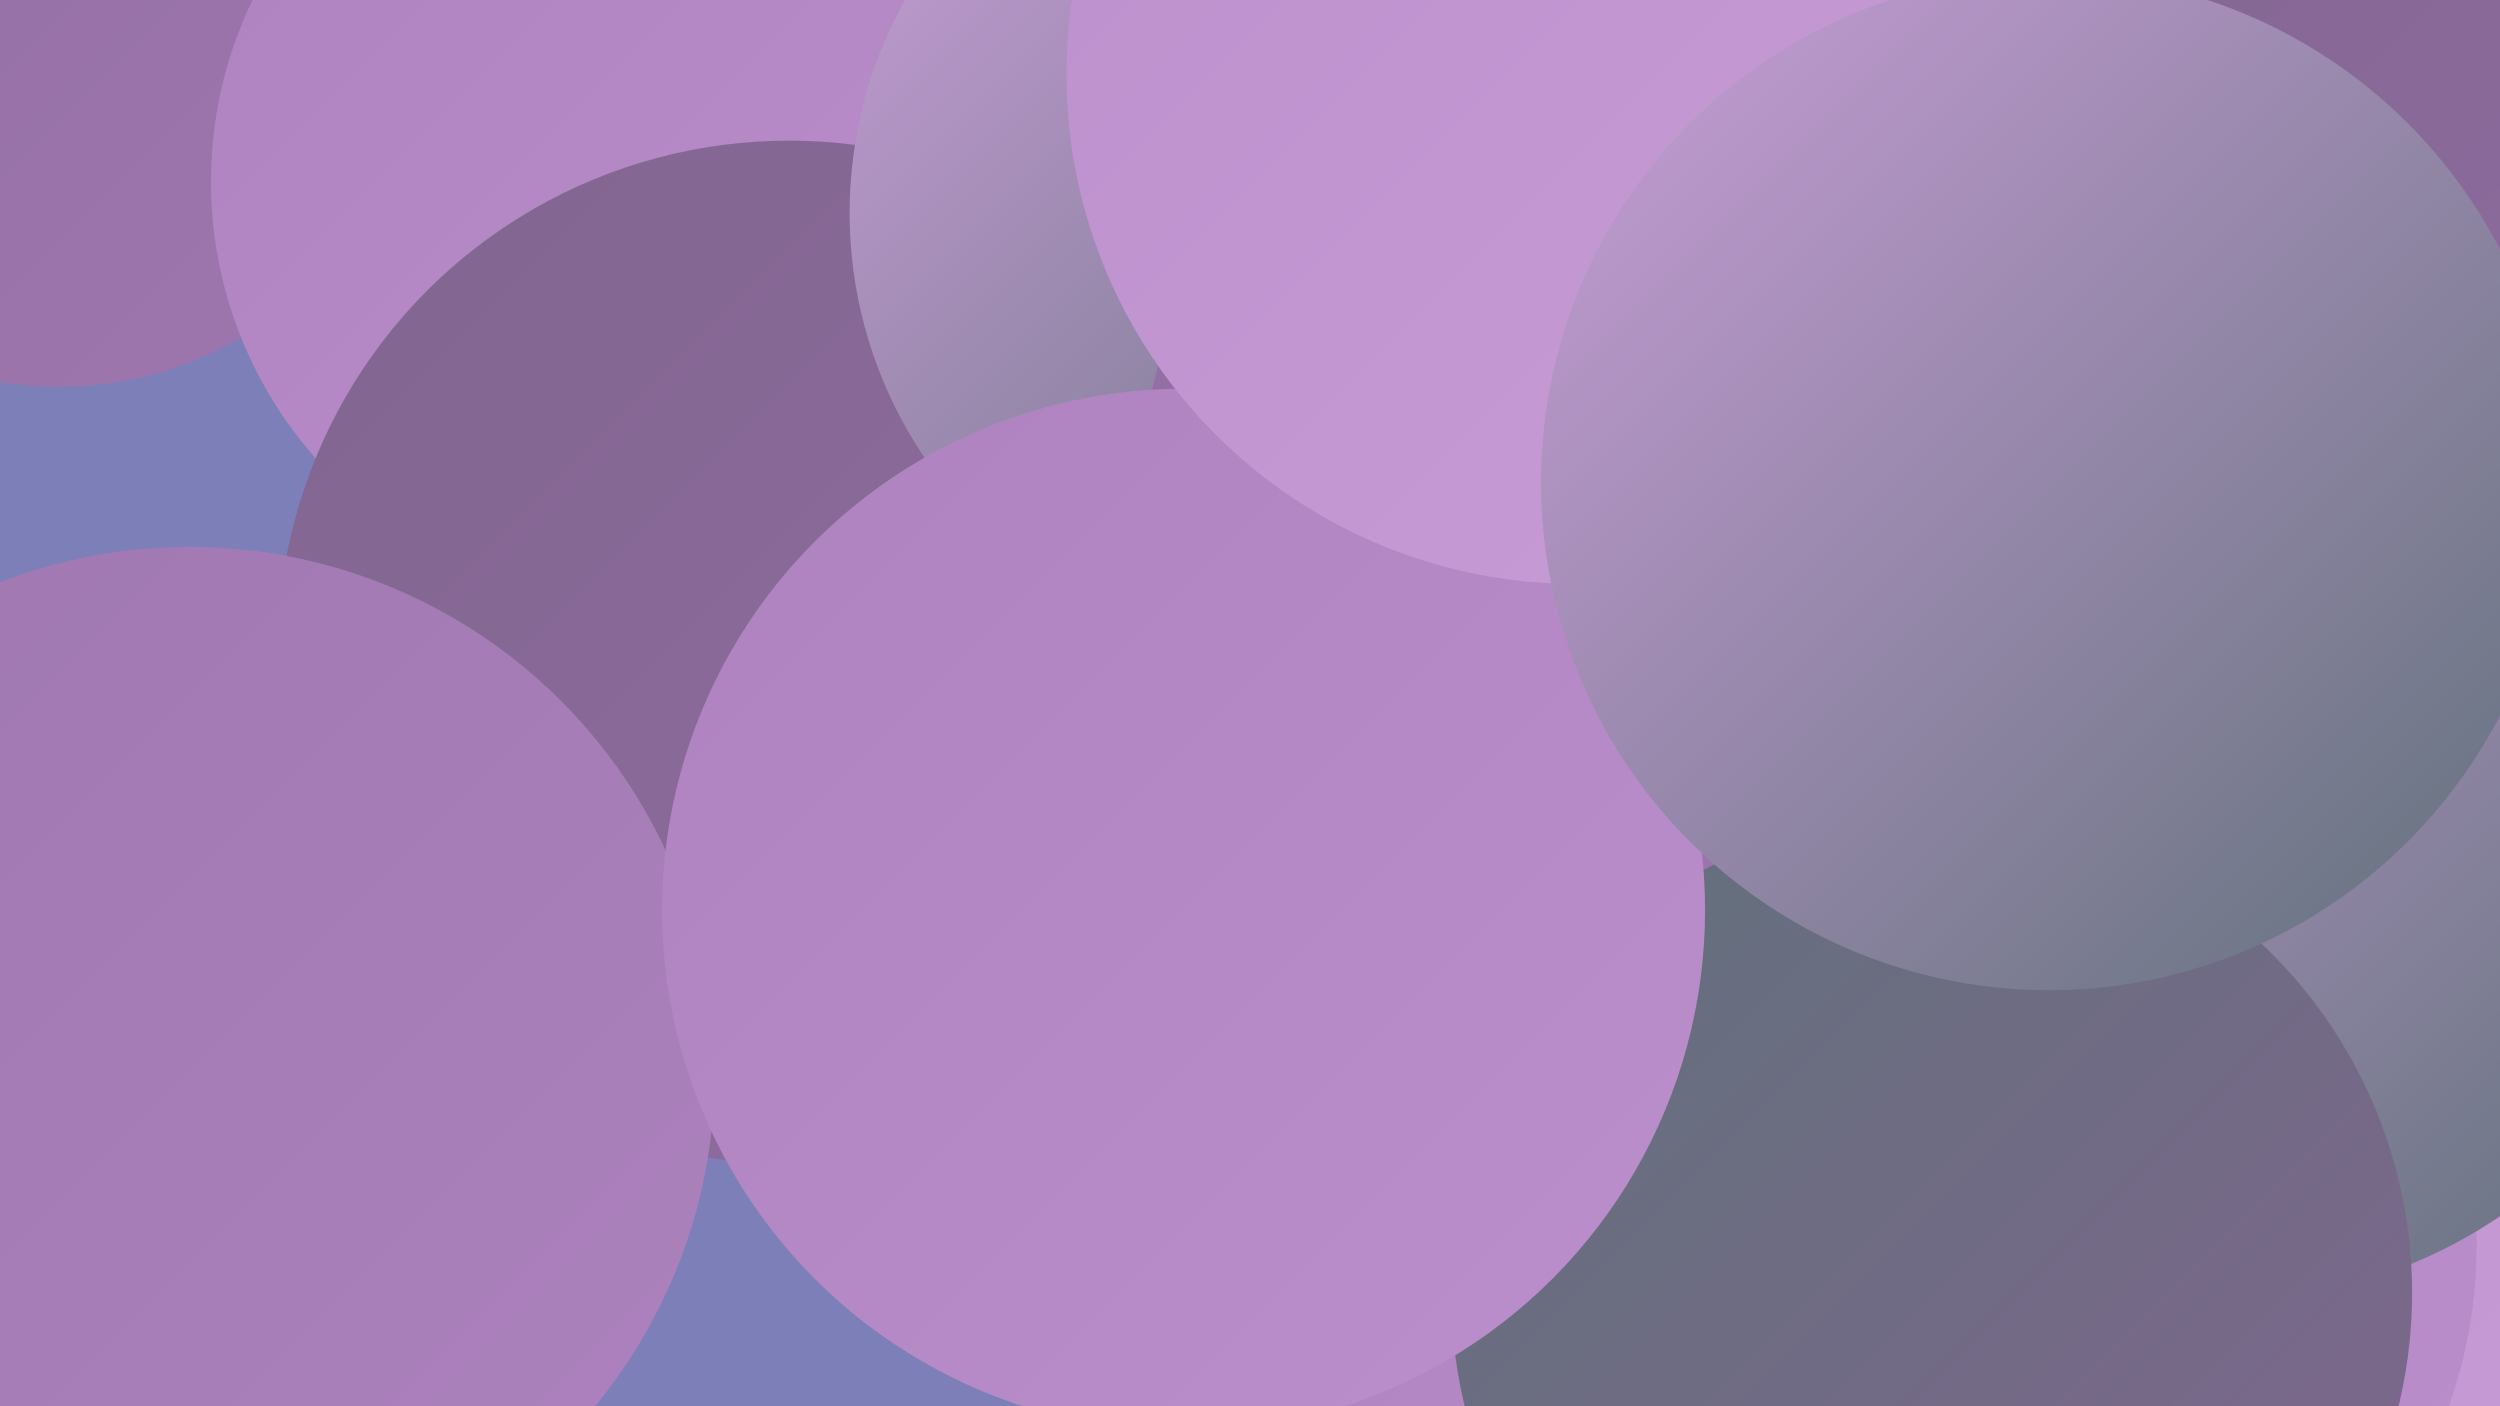
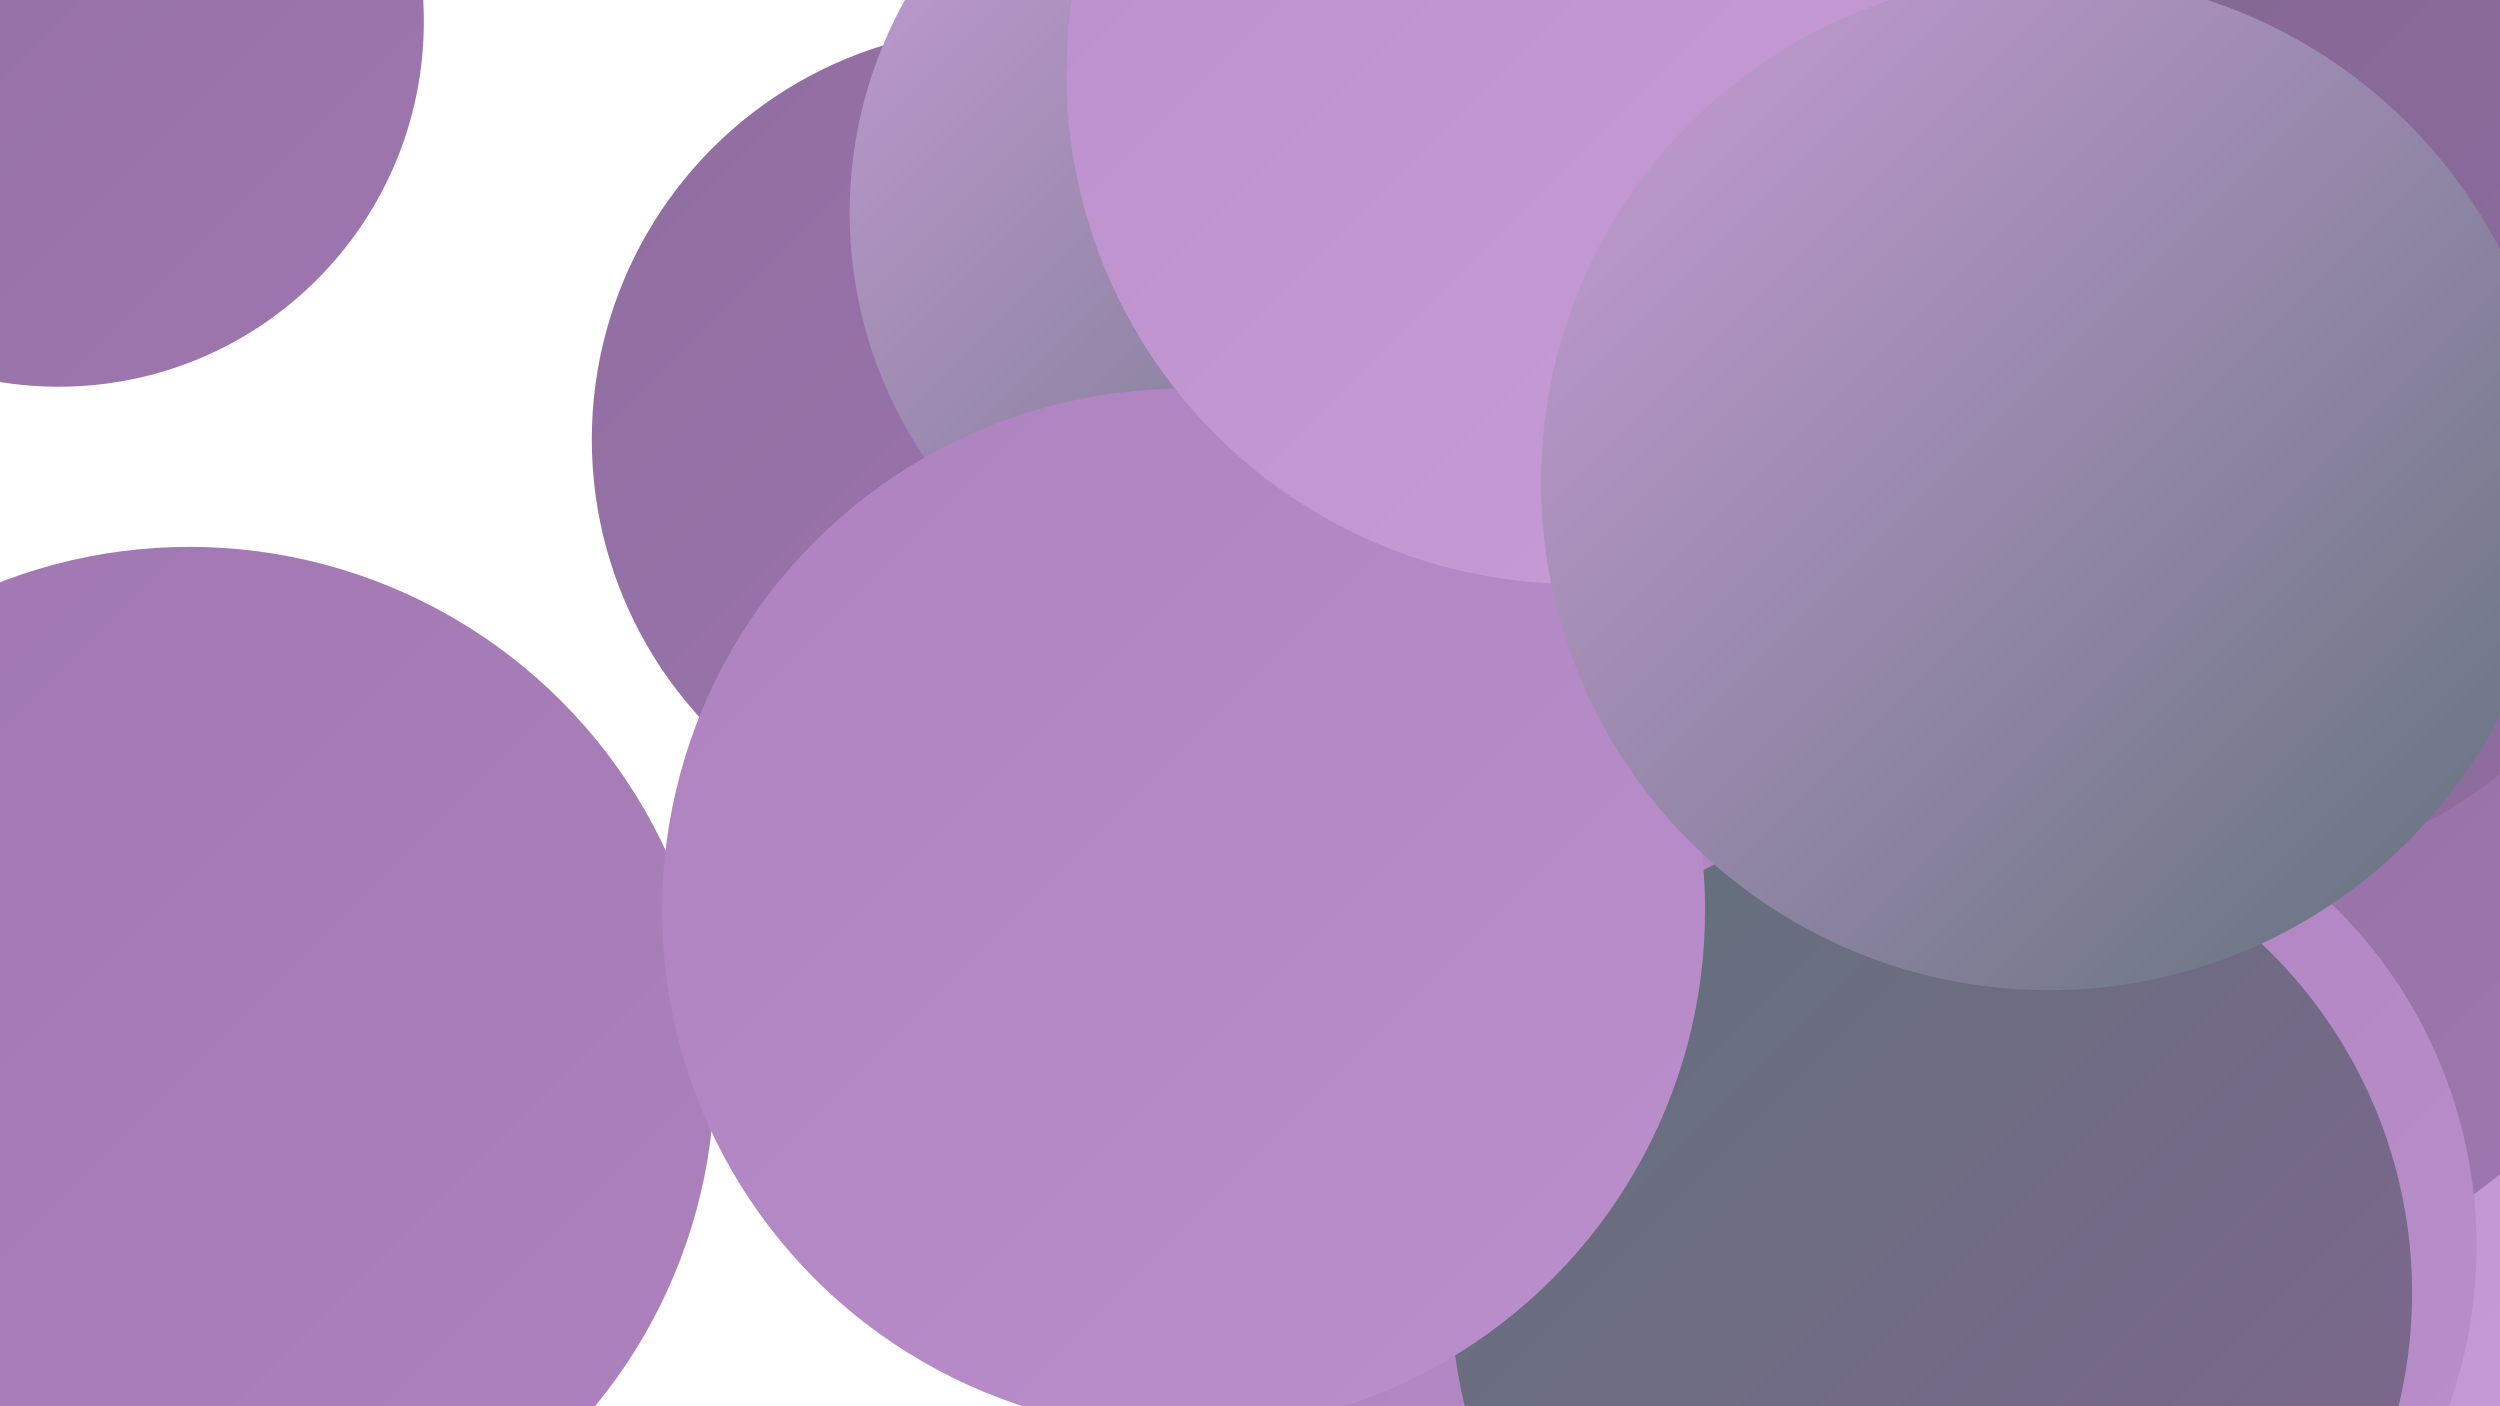
<svg xmlns="http://www.w3.org/2000/svg" width="1280" height="720">
  <defs>
    <linearGradient id="grad0" x1="0%" y1="0%" x2="100%" y2="100%">
      <stop offset="0%" style="stop-color:#60717a;stop-opacity:1" />
      <stop offset="100%" style="stop-color:#81658f;stop-opacity:1" />
    </linearGradient>
    <linearGradient id="grad1" x1="0%" y1="0%" x2="100%" y2="100%">
      <stop offset="0%" style="stop-color:#81658f;stop-opacity:1" />
      <stop offset="100%" style="stop-color:#906da1;stop-opacity:1" />
    </linearGradient>
    <linearGradient id="grad2" x1="0%" y1="0%" x2="100%" y2="100%">
      <stop offset="0%" style="stop-color:#906da1;stop-opacity:1" />
      <stop offset="100%" style="stop-color:#9f77b0;stop-opacity:1" />
    </linearGradient>
    <linearGradient id="grad3" x1="0%" y1="0%" x2="100%" y2="100%">
      <stop offset="0%" style="stop-color:#9f77b0;stop-opacity:1" />
      <stop offset="100%" style="stop-color:#ad82be;stop-opacity:1" />
    </linearGradient>
    <linearGradient id="grad4" x1="0%" y1="0%" x2="100%" y2="100%">
      <stop offset="0%" style="stop-color:#ad82be;stop-opacity:1" />
      <stop offset="100%" style="stop-color:#bb8fcb;stop-opacity:1" />
    </linearGradient>
    <linearGradient id="grad5" x1="0%" y1="0%" x2="100%" y2="100%">
      <stop offset="0%" style="stop-color:#bb8fcb;stop-opacity:1" />
      <stop offset="100%" style="stop-color:#c89dd7;stop-opacity:1" />
    </linearGradient>
    <linearGradient id="grad6" x1="0%" y1="0%" x2="100%" y2="100%">
      <stop offset="0%" style="stop-color:#c89dd7;stop-opacity:1" />
      <stop offset="100%" style="stop-color:#60717a;stop-opacity:1" />
    </linearGradient>
  </defs>
-   <rect width="1280" height="720" fill="#7d80b8" />
  <circle cx="514" cy="225" r="211" fill="url(#grad2)" />
  <circle cx="30" cy="11" r="187" fill="url(#grad2)" />
  <circle cx="1169" cy="595" r="222" fill="url(#grad5)" />
  <circle cx="917" cy="286" r="186" fill="url(#grad4)" />
-   <circle cx="322" cy="93" r="214" fill="url(#grad4)" />
  <circle cx="1125" cy="414" r="243" fill="url(#grad2)" />
-   <circle cx="404" cy="334" r="262" fill="url(#grad1)" />
  <circle cx="1263" cy="89" r="265" fill="url(#grad0)" />
  <circle cx="1024" cy="638" r="244" fill="url(#grad4)" />
  <circle cx="659" cy="109" r="224" fill="url(#grad6)" />
  <circle cx="919" cy="672" r="268" fill="url(#grad4)" />
  <circle cx="1119" cy="191" r="261" fill="url(#grad1)" />
-   <circle cx="1143" cy="422" r="243" fill="url(#grad6)" />
-   <circle cx="869" cy="262" r="286" fill="url(#grad2)" />
  <circle cx="989" cy="662" r="246" fill="url(#grad0)" />
  <circle cx="97" cy="549" r="269" fill="url(#grad3)" />
  <circle cx="606" cy="466" r="267" fill="url(#grad4)" />
  <circle cx="807" cy="38" r="261" fill="url(#grad5)" />
  <circle cx="1018" cy="227" r="201" fill="url(#grad4)" />
  <circle cx="1049" cy="247" r="260" fill="url(#grad6)" />
</svg>